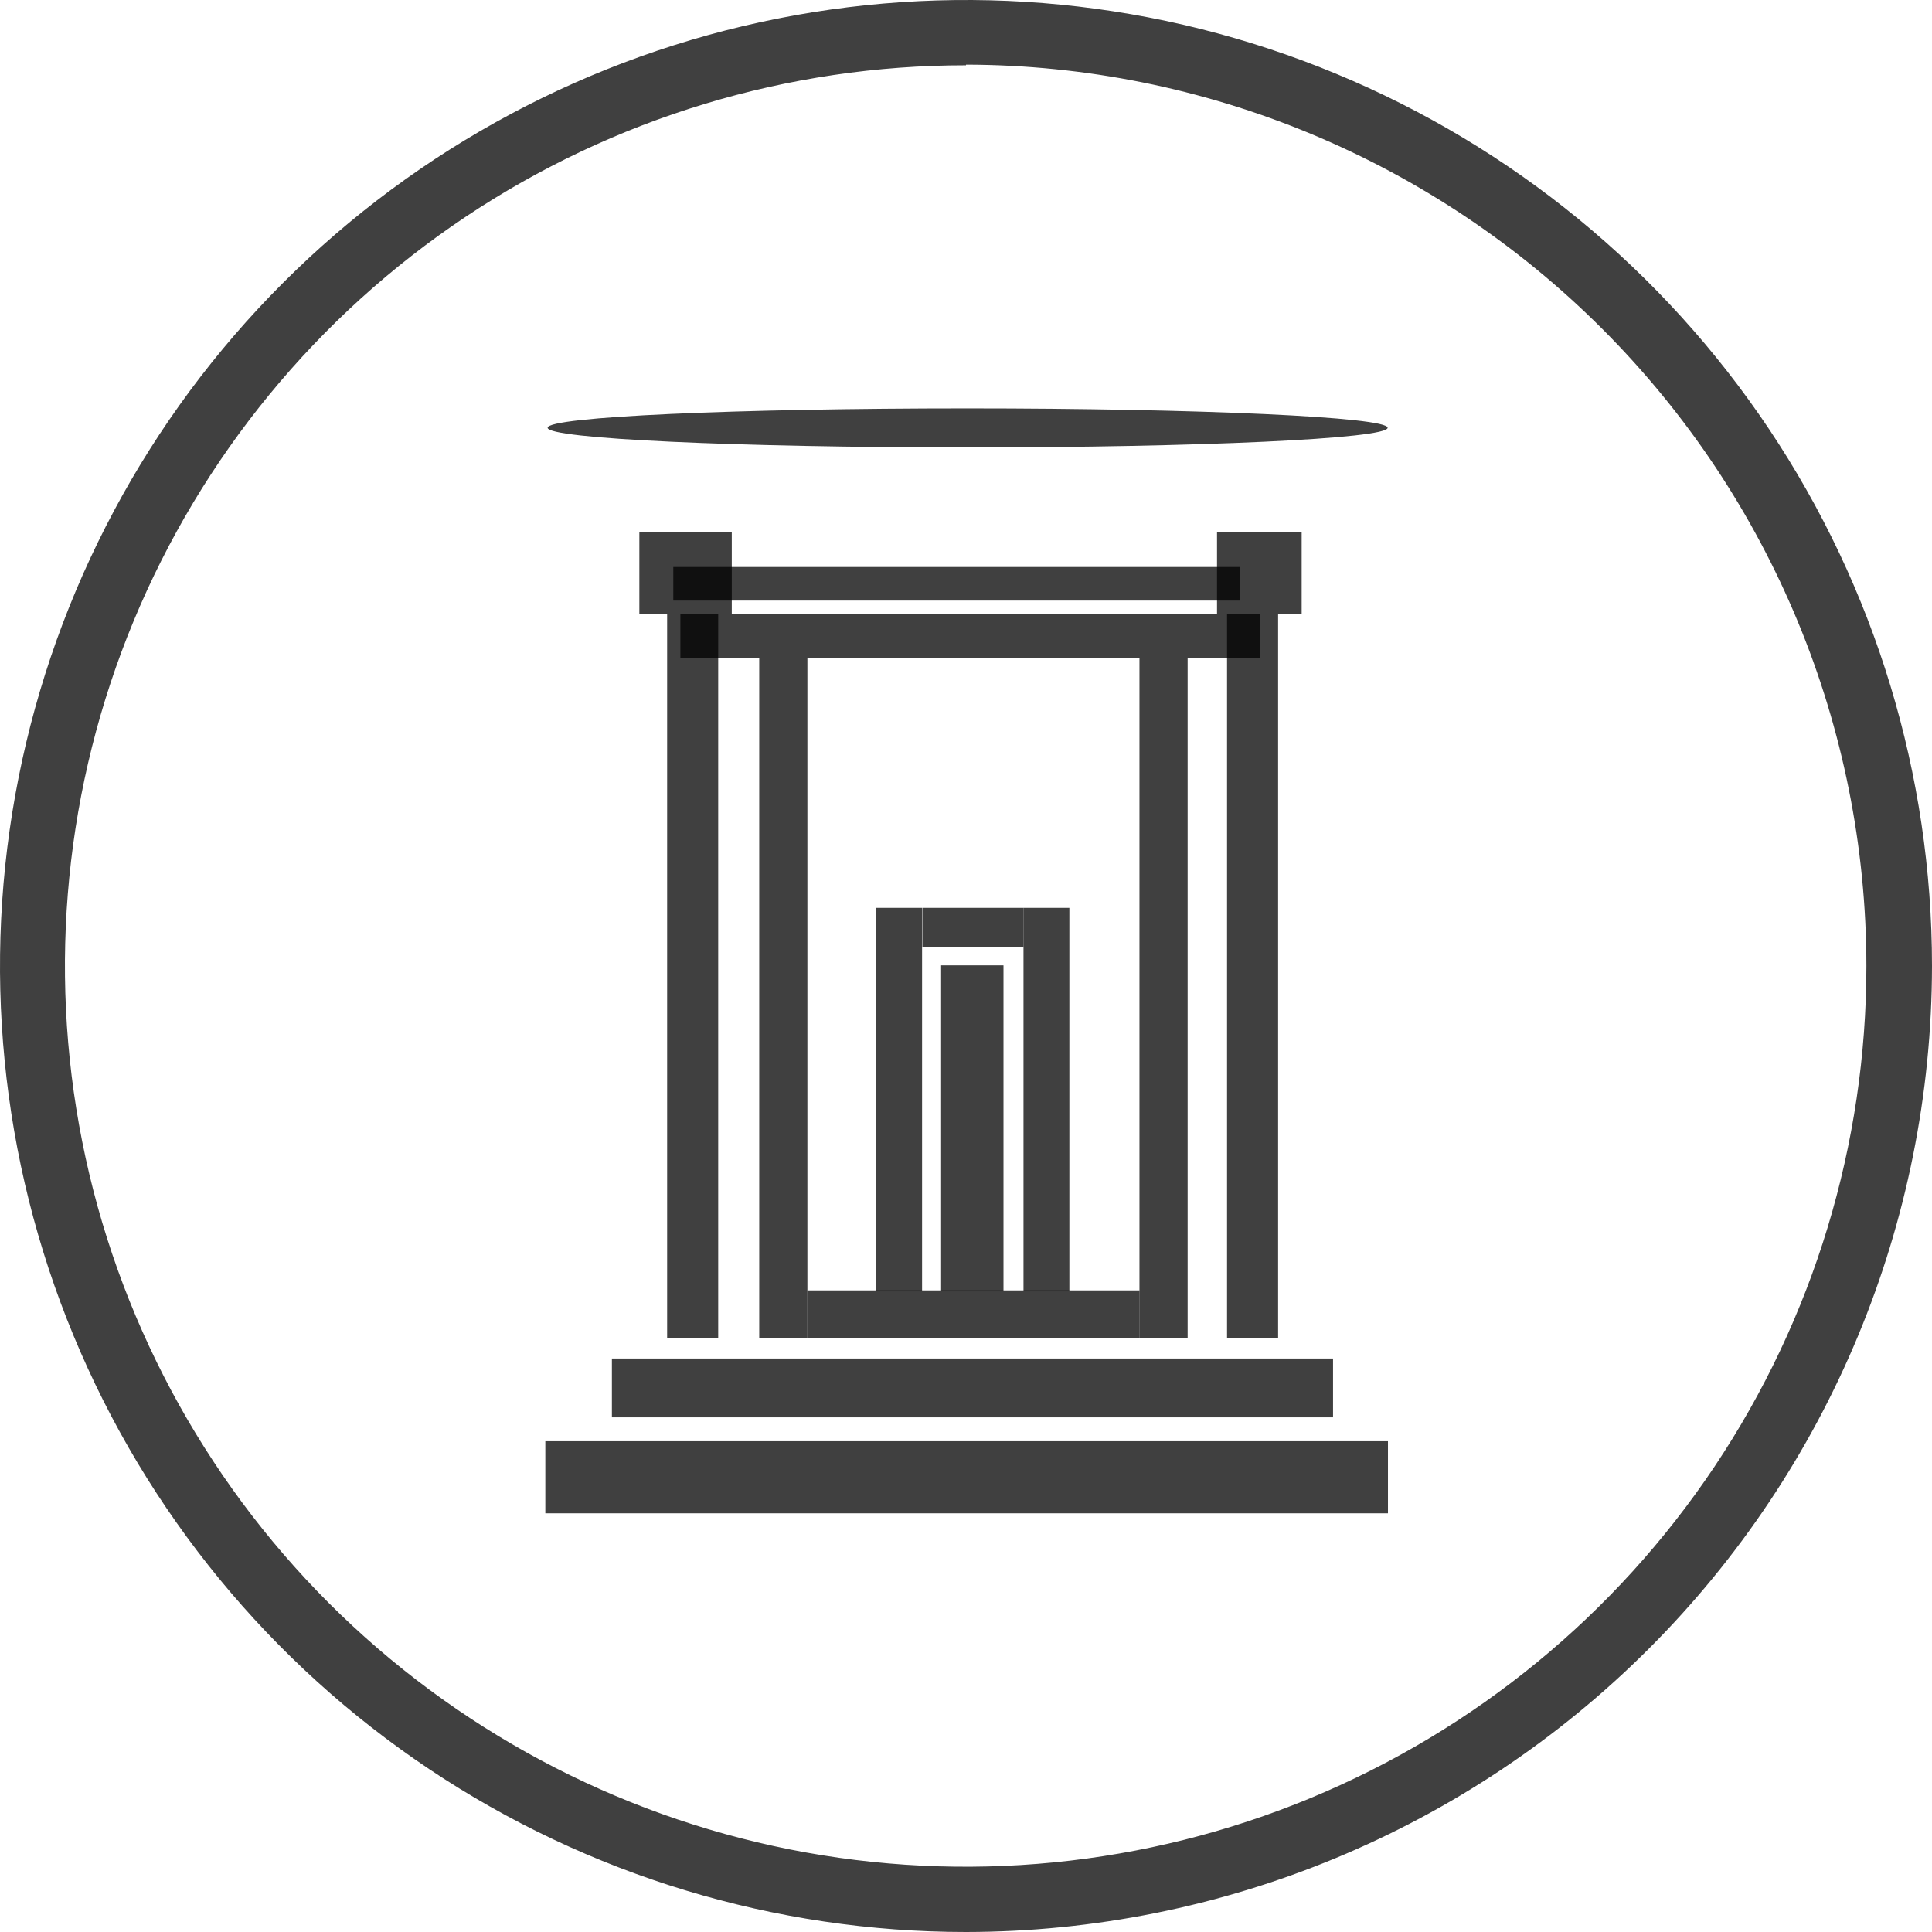
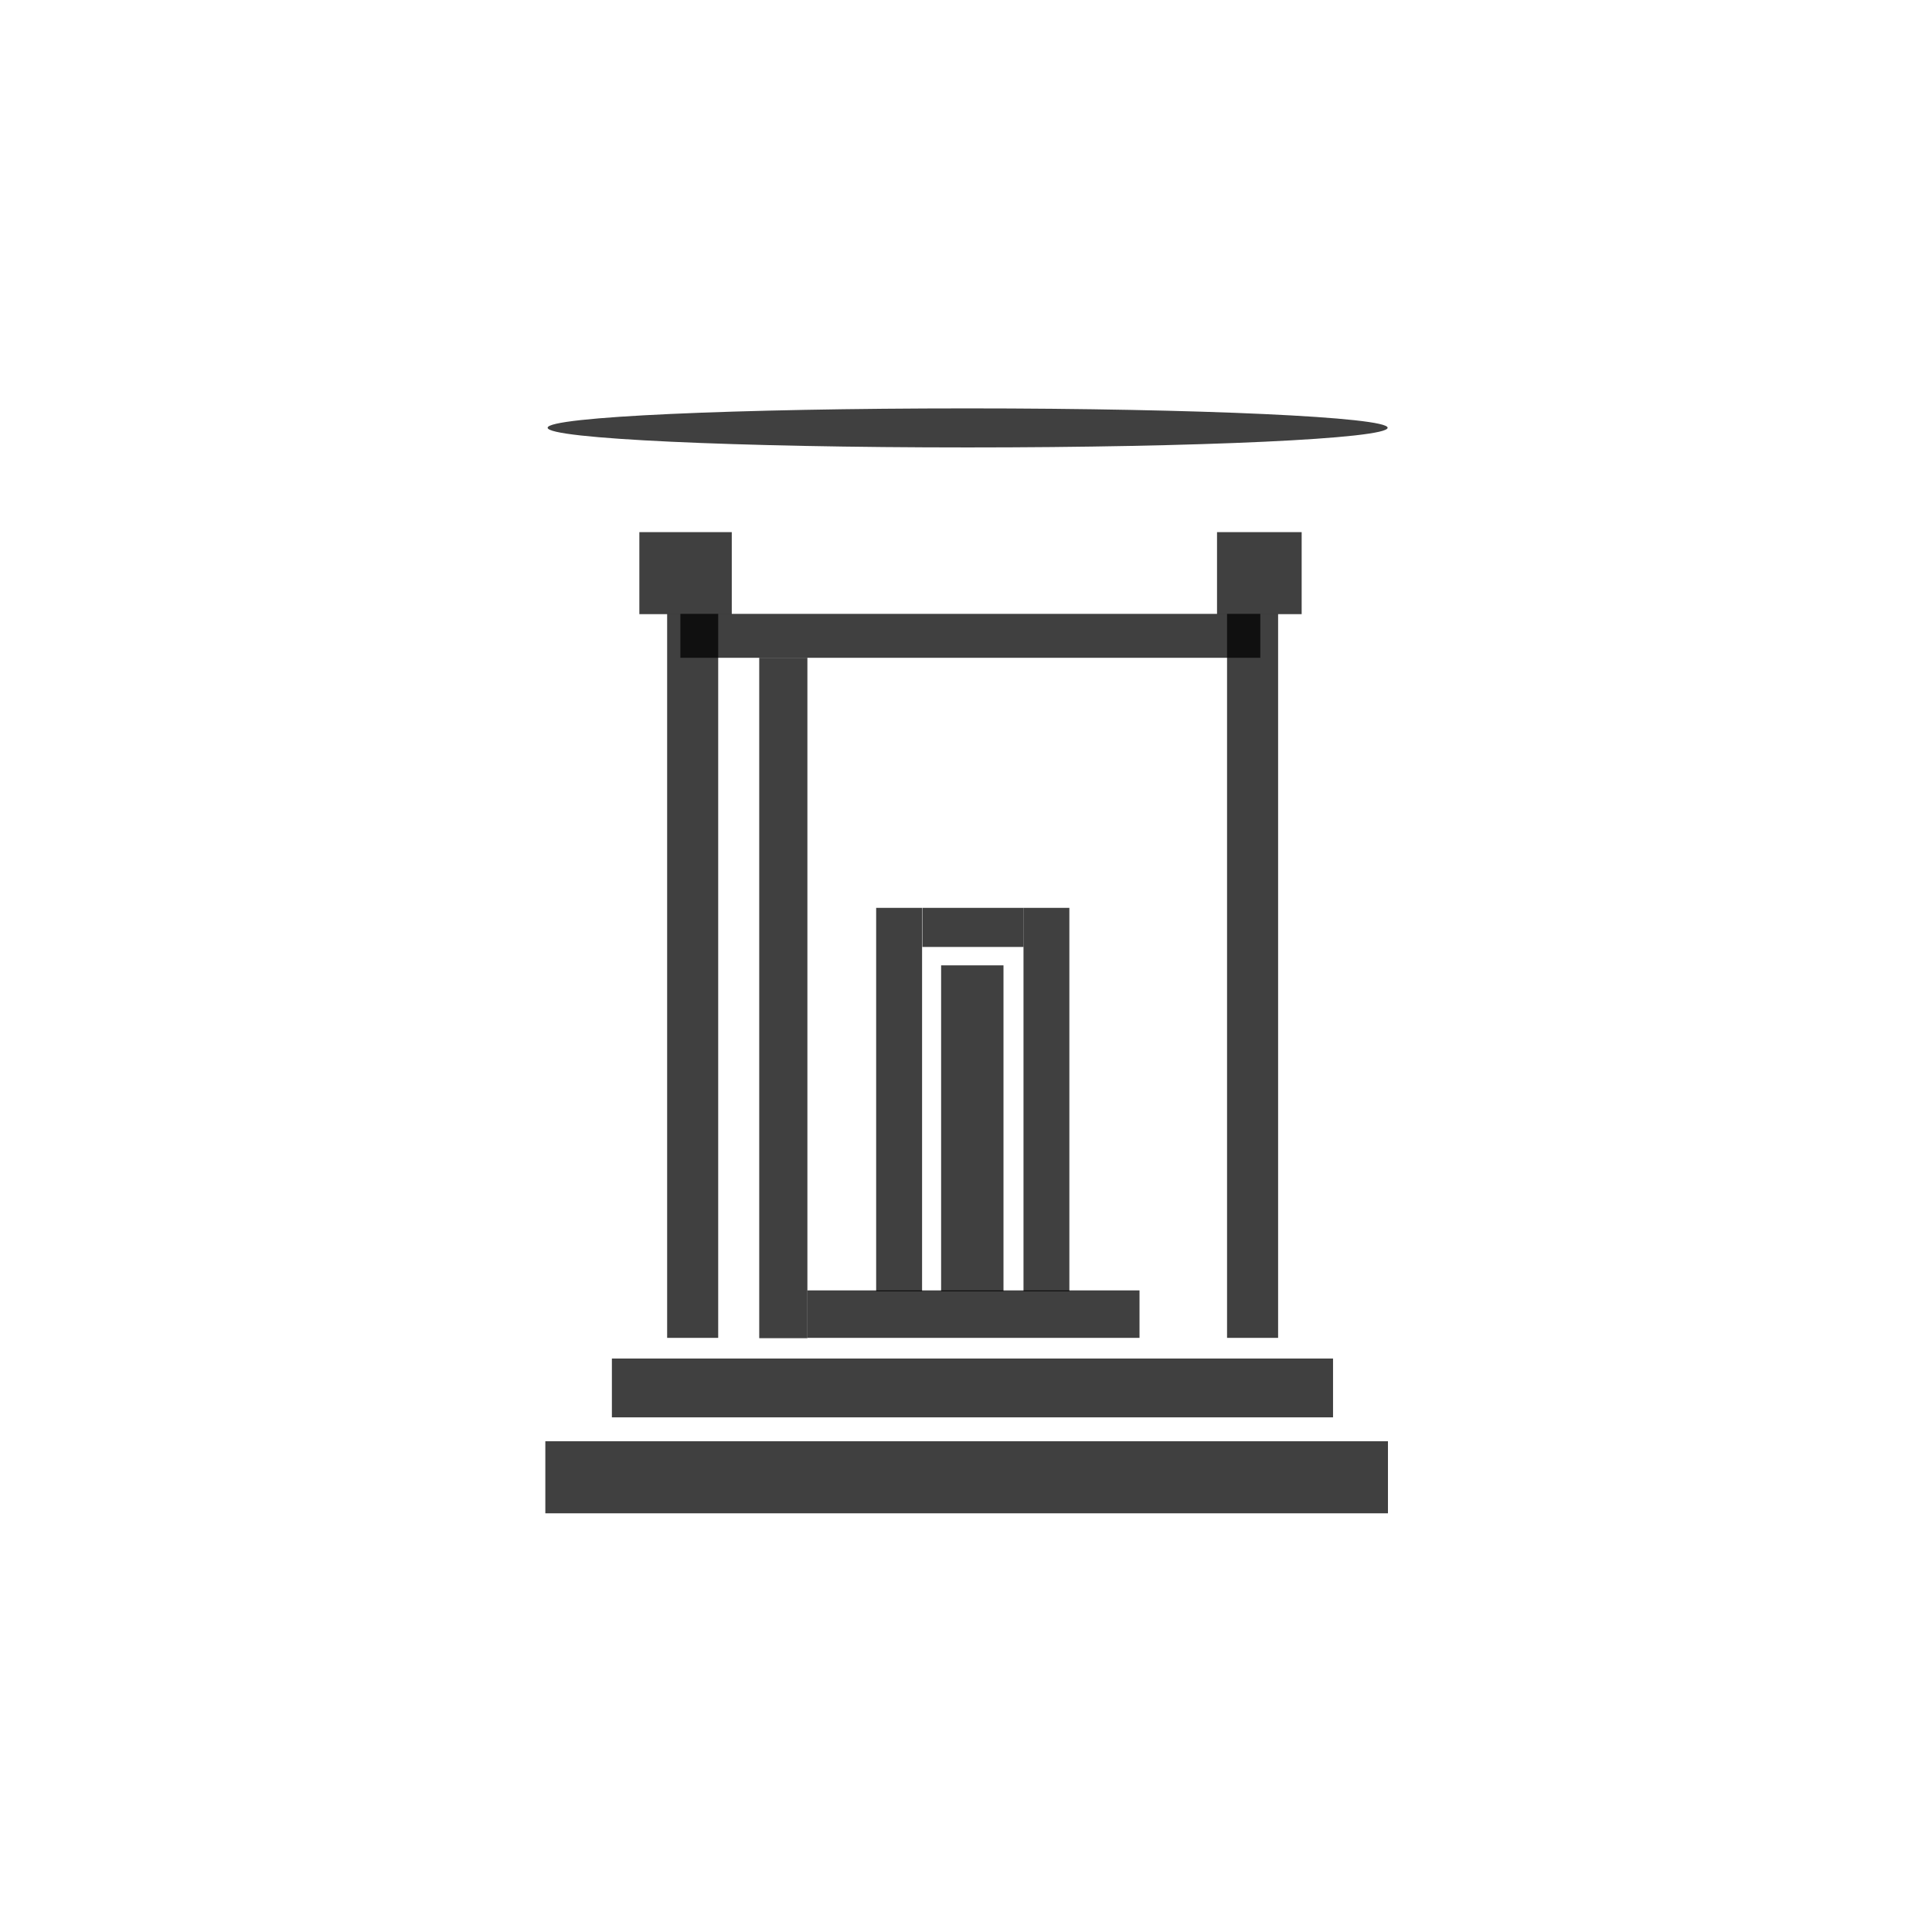
<svg xmlns="http://www.w3.org/2000/svg" width="42" height="42" viewBox="0 0 42 42" fill="none">
  <g clip-path="url(#clip0_1_22)">
-     <path d="M21 42C16.847 42 12.787 40.768 9.333 38.461C5.88 36.153 3.188 32.874 1.599 29.036C0.009 25.199 -0.407 20.977 0.404 16.903C1.214 12.829 3.214 9.088 6.151 6.151C9.088 3.214 12.829 1.214 16.903 0.404C20.977 -0.407 25.199 0.009 29.036 1.599C32.874 3.188 36.153 5.88 38.461 9.333C40.768 12.787 42 16.847 42 21C41.994 26.568 39.78 31.906 35.843 35.843C31.906 39.78 26.568 41.994 21 42ZM21 1.419C17.127 1.417 13.34 2.565 10.119 4.715C6.898 6.866 4.387 9.924 2.904 13.502C1.421 17.08 1.032 21.017 1.787 24.816C2.542 28.615 4.406 32.104 7.144 34.844C9.883 37.583 13.372 39.448 17.17 40.205C20.969 40.961 24.906 40.573 28.485 39.091C32.063 37.609 35.122 35.1 37.274 31.88C39.426 28.659 40.574 24.873 40.574 21C40.571 15.808 38.508 10.829 34.838 7.156C31.169 3.482 26.192 1.414 21 1.405V1.419Z" fill="black" fill-opacity="0.75" />
-     <path d="M26.963 12.326H14.637V13.056H26.963V12.326Z" fill="black" fill-opacity="0.75" />
    <path d="M24.772 28.052H17.552V29.084H24.772V28.052Z" fill="black" fill-opacity="0.75" />
    <path d="M28.979 29.533H13.302V30.812H28.979V29.533Z" fill="black" fill-opacity="0.75" />
-     <path d="M30.173 31.331H11.855V32.898H30.173V31.331Z" fill="black" fill-opacity="0.75" />
+     <path d="M30.173 31.331H11.855V32.898H30.173V31.331" fill="black" fill-opacity="0.75" />
    <path d="M15.908 11.568H13.899V13.351H15.908V11.568Z" fill="black" fill-opacity="0.75" />
    <path d="M28.297 11.568H26.457V13.351H28.297V11.568Z" fill="black" fill-opacity="0.75" />
    <path d="M27.398 13.345H14.791V14.3H27.398V13.345Z" fill="black" fill-opacity="0.75" />
    <path d="M27.785 13.345H26.675V29.084H27.785V13.345Z" fill="black" fill-opacity="0.75" />
    <path d="M15.613 13.345H14.503V29.084H15.613V13.345Z" fill="black" fill-opacity="0.75" />
    <path d="M17.552 14.3H16.505V29.091H17.552V14.3Z" fill="black" fill-opacity="0.75" />
-     <path d="M25.818 14.3H24.771V29.091H25.818V14.3Z" fill="black" fill-opacity="0.75" />
    <path d="M20.045 19.736H19.047V28.073H20.045V19.736Z" fill="black" fill-opacity="0.75" />
    <path d="M23.247 19.736H22.25V28.073H23.247V19.736Z" fill="black" fill-opacity="0.75" />
    <path d="M21.815 20.986H20.459V28.073H21.815V20.986Z" fill="black" fill-opacity="0.75" />
    <path d="M22.25 19.736H20.052V20.586H22.25V19.736Z" fill="black" fill-opacity="0.75" />
    <path d="M30.166 9.299C30.166 9.538 26.064 9.727 21.035 9.727C16.006 9.727 11.905 9.538 11.905 9.299C11.905 9.06 16.006 8.878 21.035 8.878C26.064 8.878 30.166 9.067 30.166 9.299Z" fill="black" fill-opacity="0.75" />
  </g>
  <defs>
    <clipPath id="clip0_1_22">
      <rect width="42" height="42" fill="white" />
    </clipPath>
  </defs>
</svg>